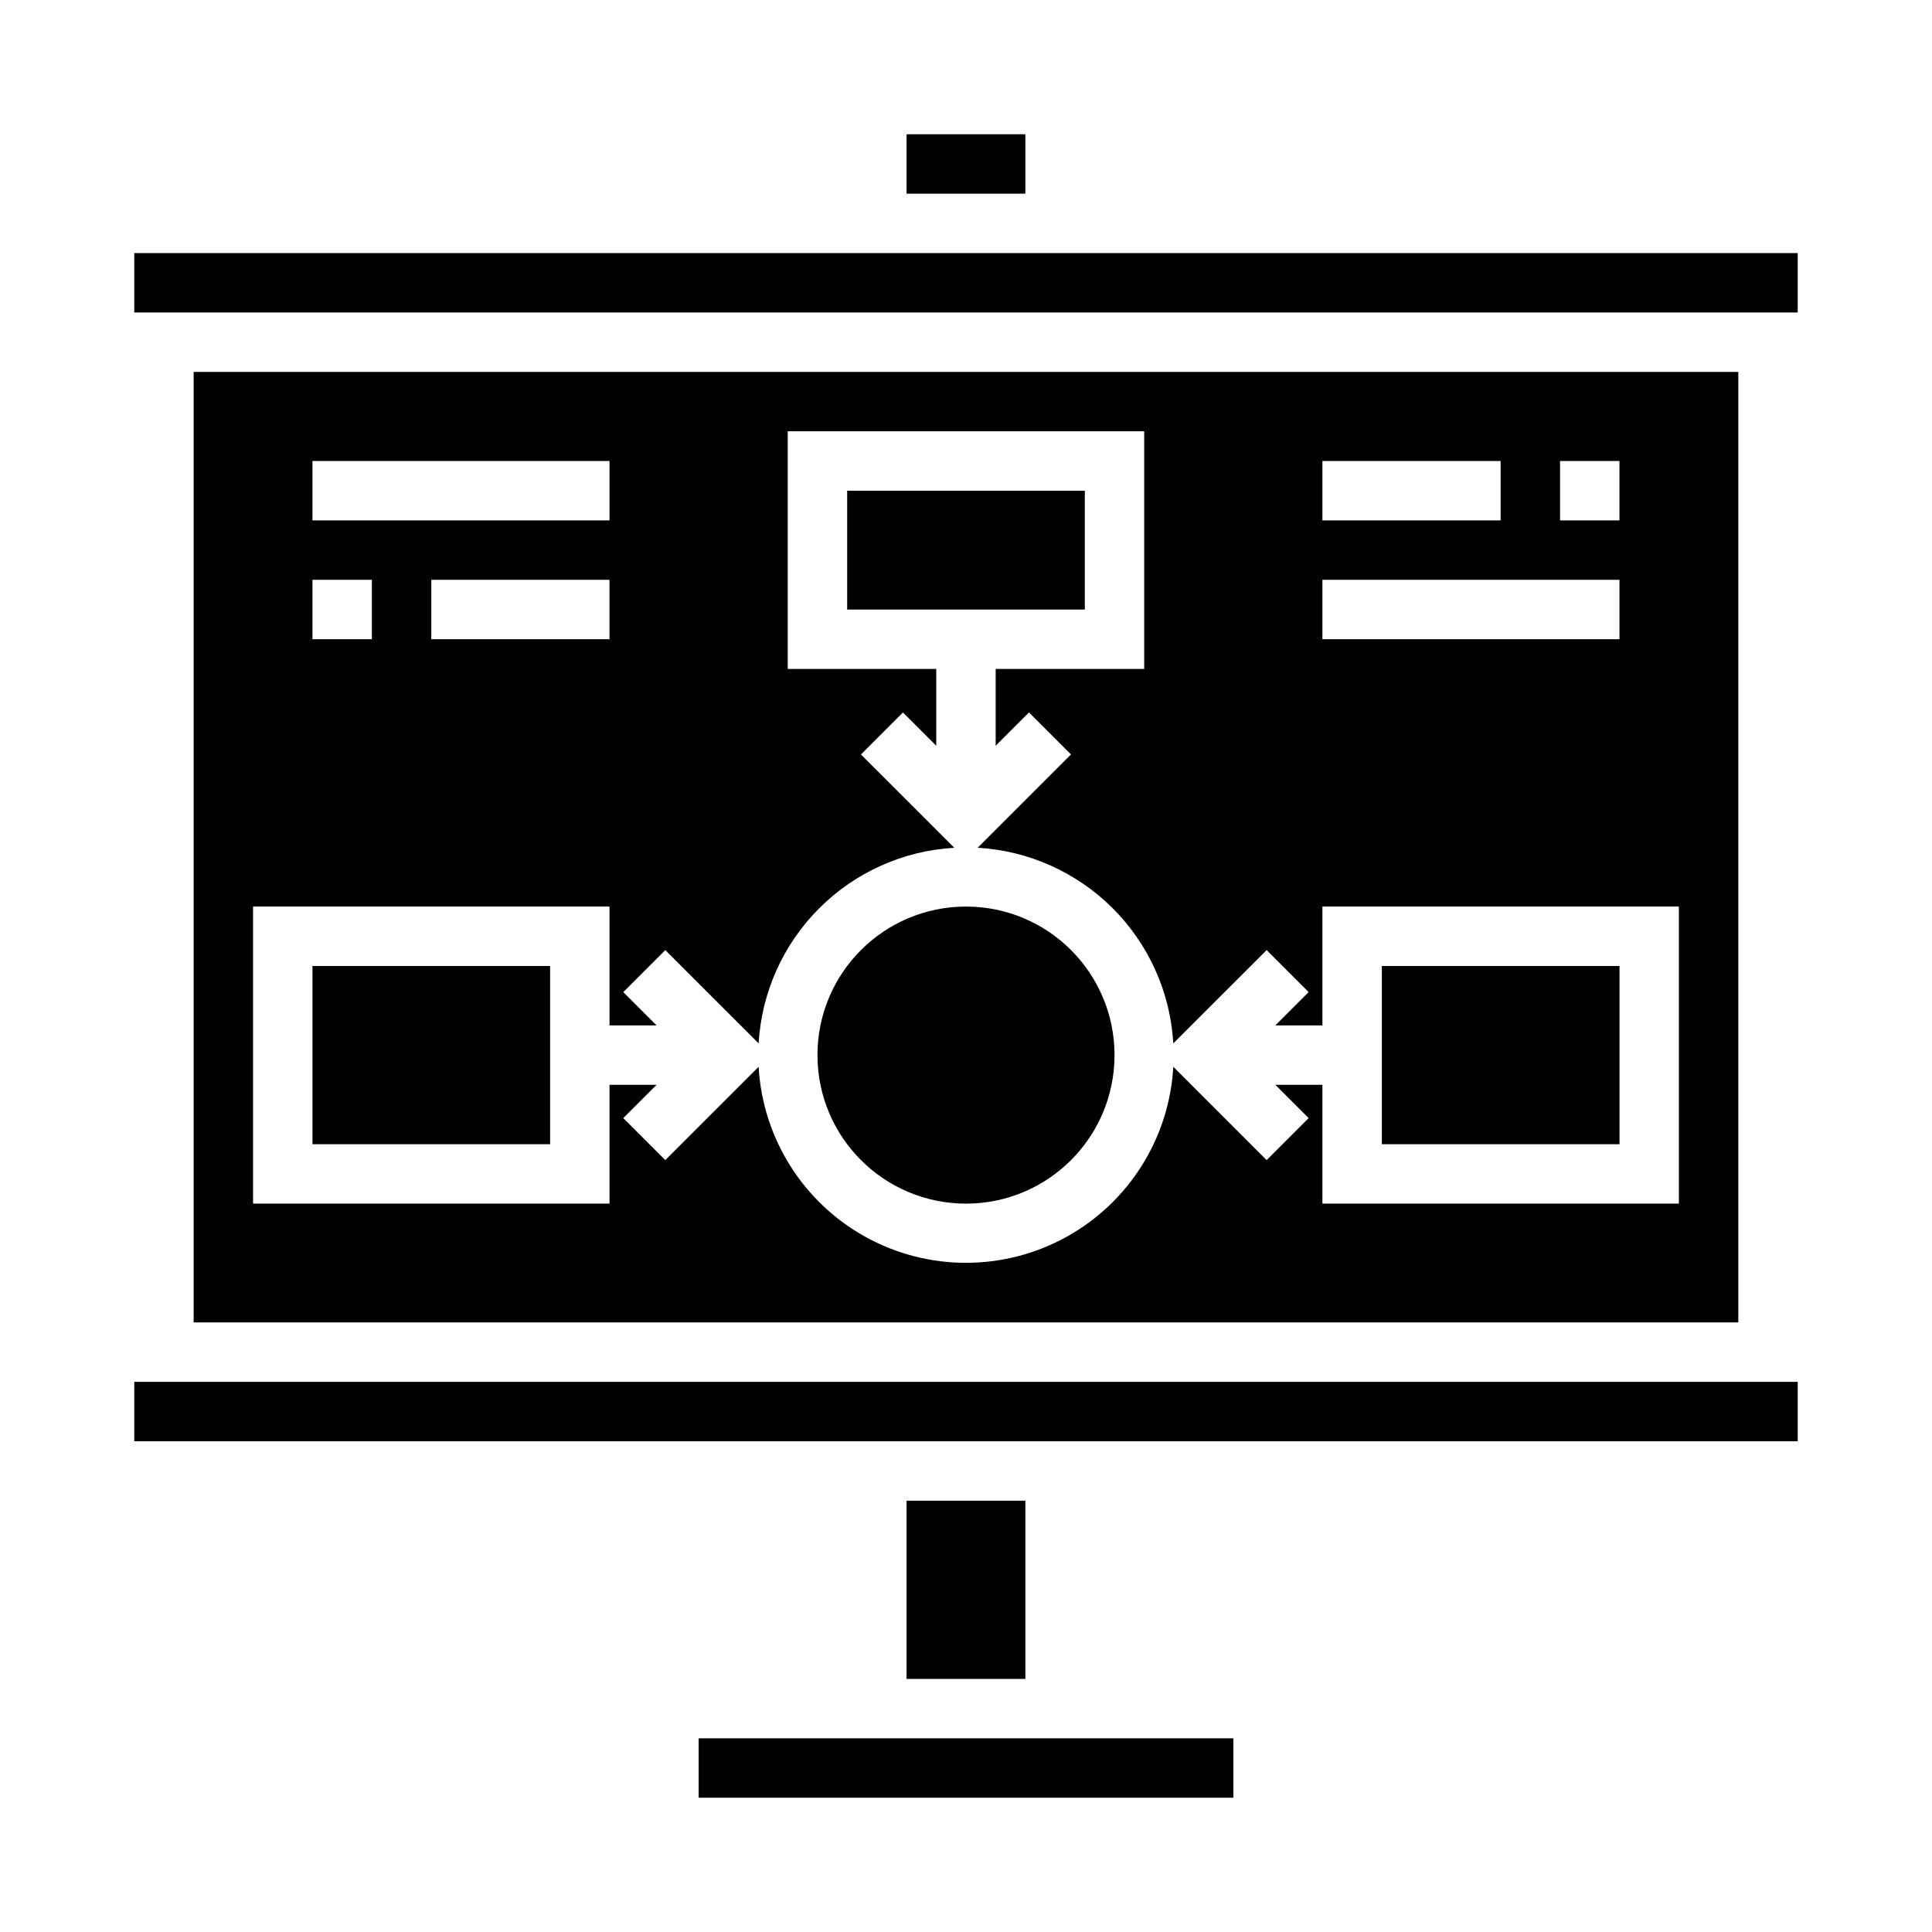
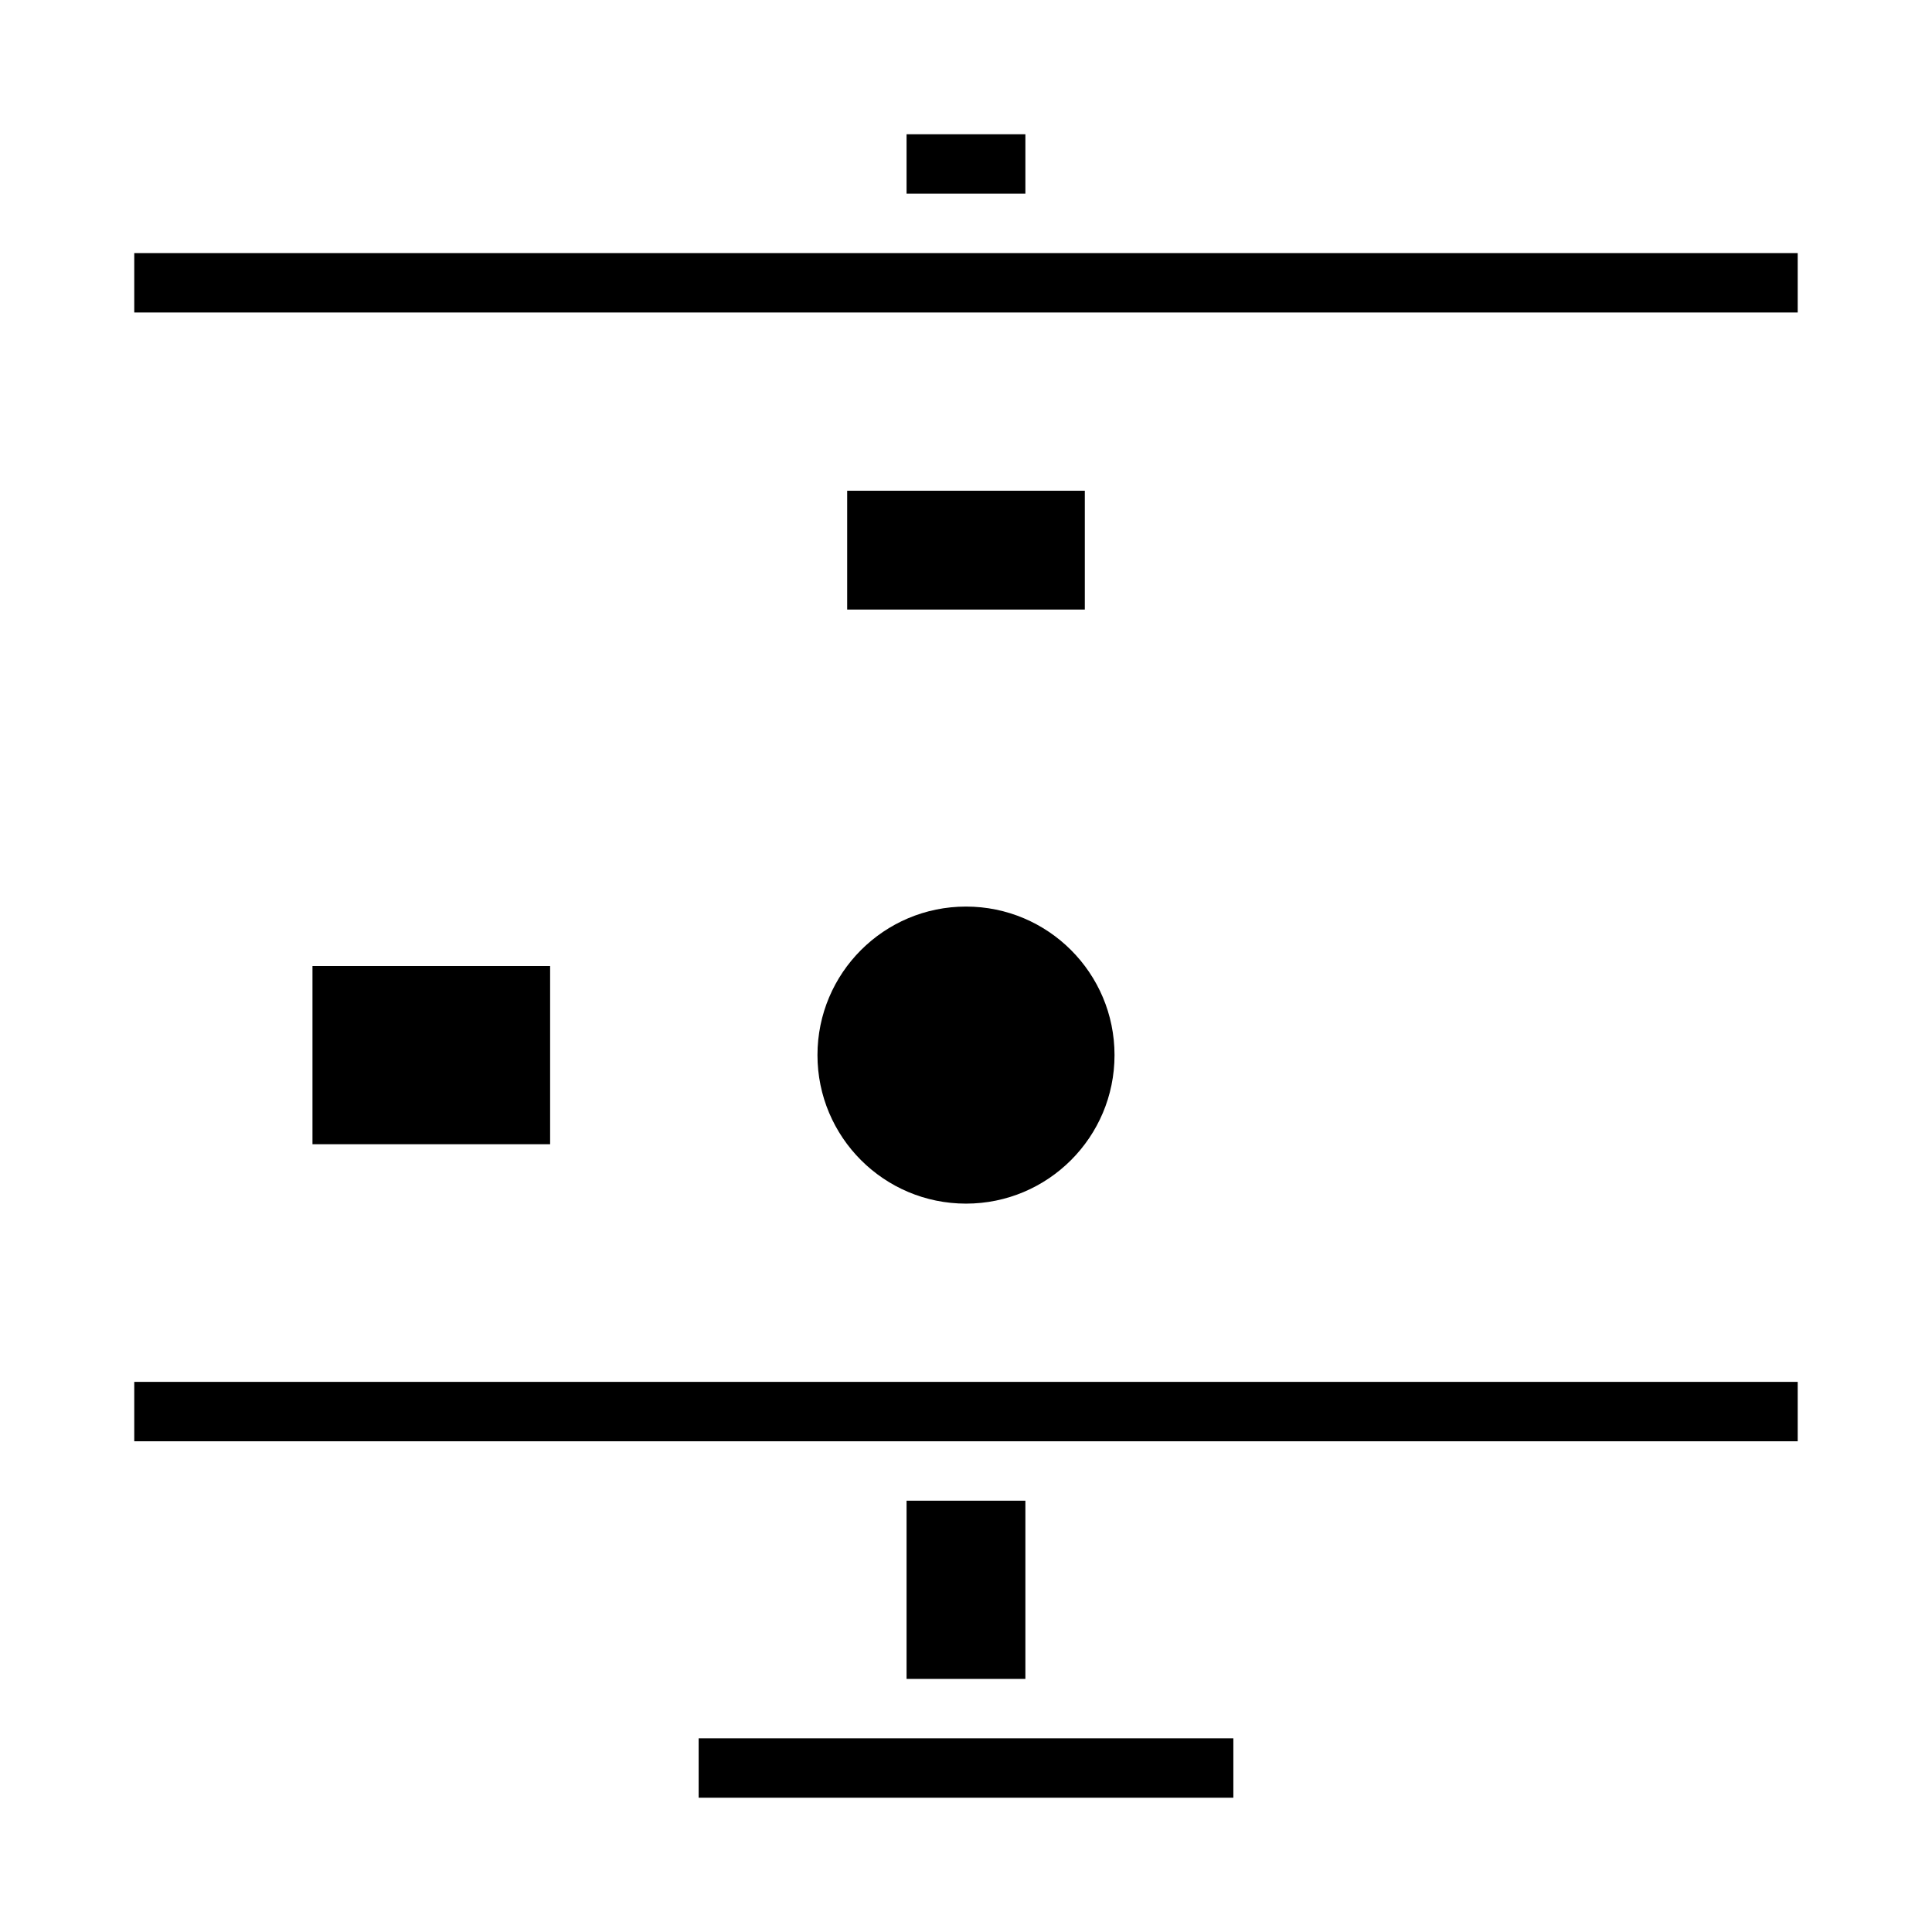
<svg xmlns="http://www.w3.org/2000/svg" fill="#000000" width="800px" height="800px" version="1.1" viewBox="144 144 512 512">
  <g>
    <path d="m179.58 211.07h440.83v15.742h-440.83z" />
    <path d="m384.25 179.58h31.488v15.742h-31.488z" />
    <path d="m179.58 510.21h440.83v15.742h-440.83z" />
    <path d="m384.25 541.7h31.488v47.23h-31.488z" />
    <path d="m329.15 604.67h141.7v15.742h-141.7z" />
-     <path d="m510.21 400h62.977v47.23h-62.977z" />
    <path d="m226.81 400h62.977v47.23h-62.977z" />
-     <path d="m195.32 494.46h409.35v-251.9h-409.35zm362.11-228.29h15.742v15.742h-15.742zm-62.977 0h47.23v15.742h-47.23zm0 31.488h78.723v15.742h-78.723zm-267.65-31.488h78.723v15.742h-78.723zm78.719 31.488v15.742h-47.23v-15.742zm-78.719 0h15.742v15.742h-15.742zm-15.742 86.59h94.465v31.488h12.477l-8.824-8.824 11.133-11.133 24.734 24.727h-0.004c0.777-13.496 6.488-26.234 16.051-35.797 9.559-9.559 22.297-15.27 35.797-16.047l-24.734-24.727 11.133-11.133 8.828 8.828v-20.359h-39.359v-62.977h94.465v62.977h-39.359v20.355l8.832-8.824 11.133 11.133-24.734 24.727c13.496 0.777 26.234 6.488 35.797 16.047 9.559 9.562 15.27 22.301 16.047 35.797l24.734-24.727 11.133 11.133-8.828 8.824h12.477v-31.488h94.465v78.723h-94.465v-31.488h-12.477l8.824 8.824-11.133 11.133-24.73-24.73c-1.062 18.898-11.762 35.926-28.328 45.082-16.562 9.156-36.672 9.156-53.238 0s-27.266-26.184-28.328-45.082l-24.734 24.727-11.133-11.133 8.828-8.82h-12.477v31.488h-94.465z" />
    <path d="m439.36 423.61c0 21.738-17.621 39.363-39.359 39.363s-39.363-17.625-39.363-39.363 17.625-39.359 39.363-39.359 39.359 17.621 39.359 39.359" />
    <path d="m368.51 274.05h62.977v31.488h-62.977z" />
  </g>
</svg>